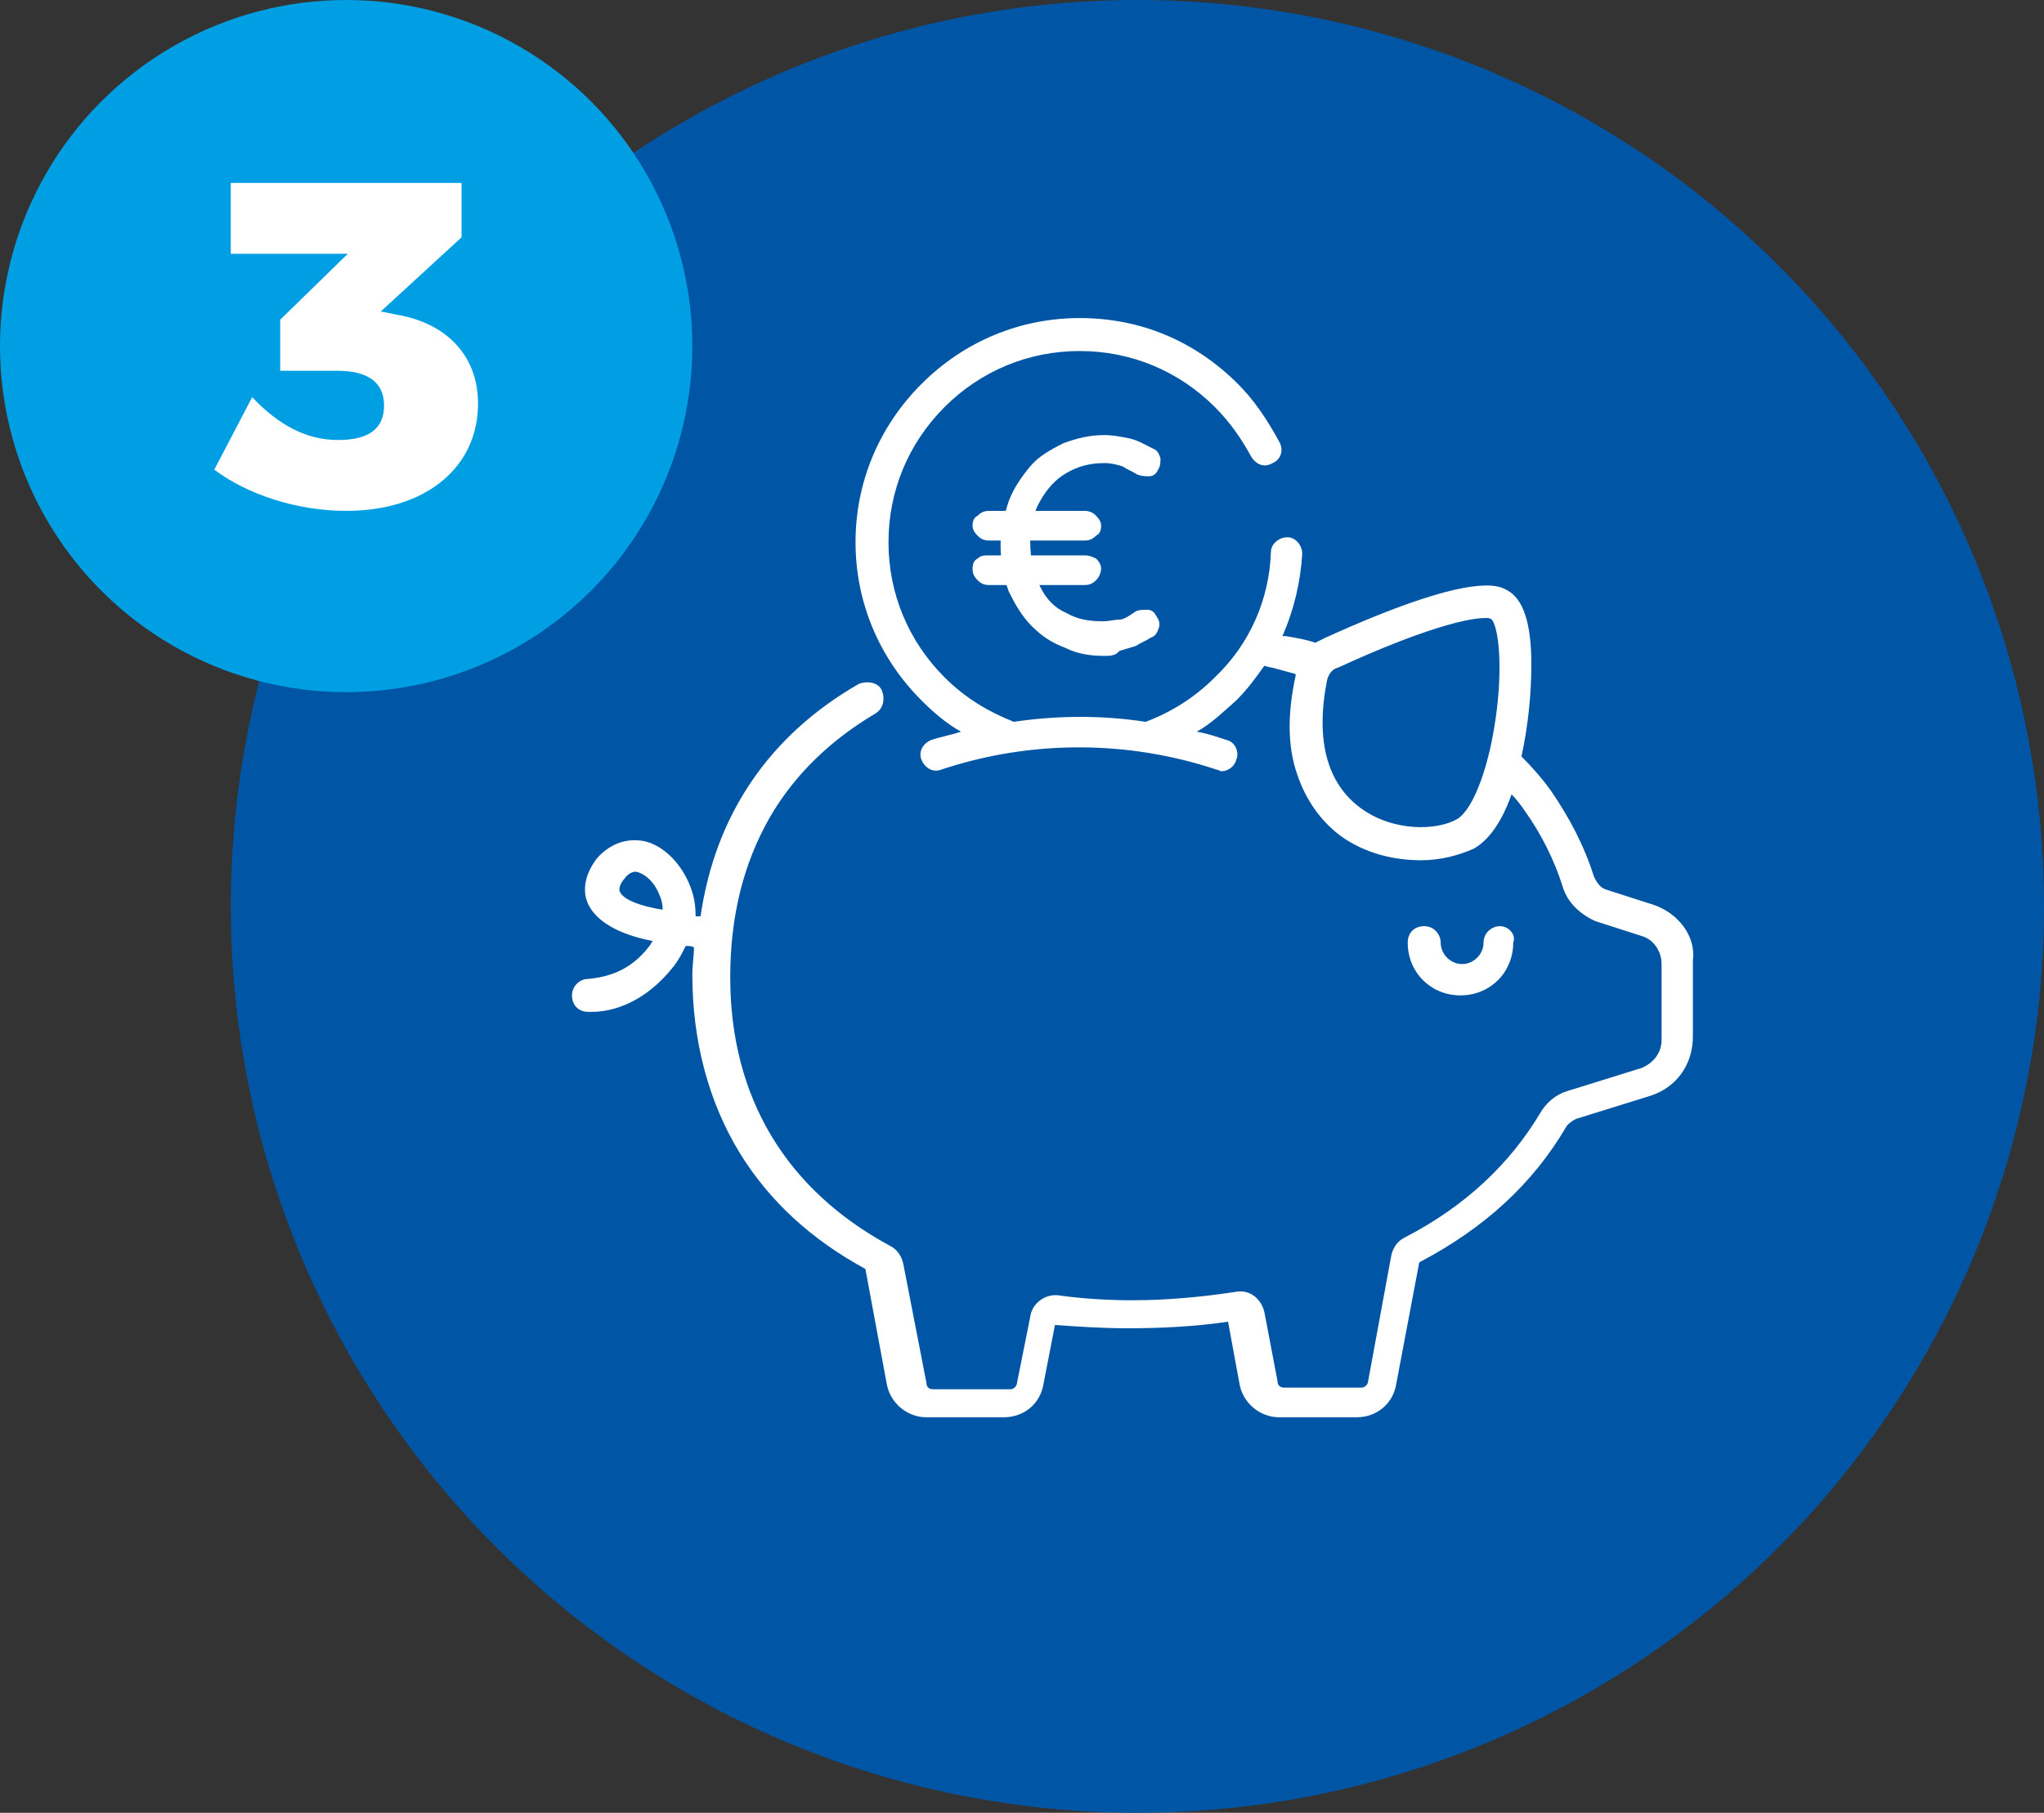
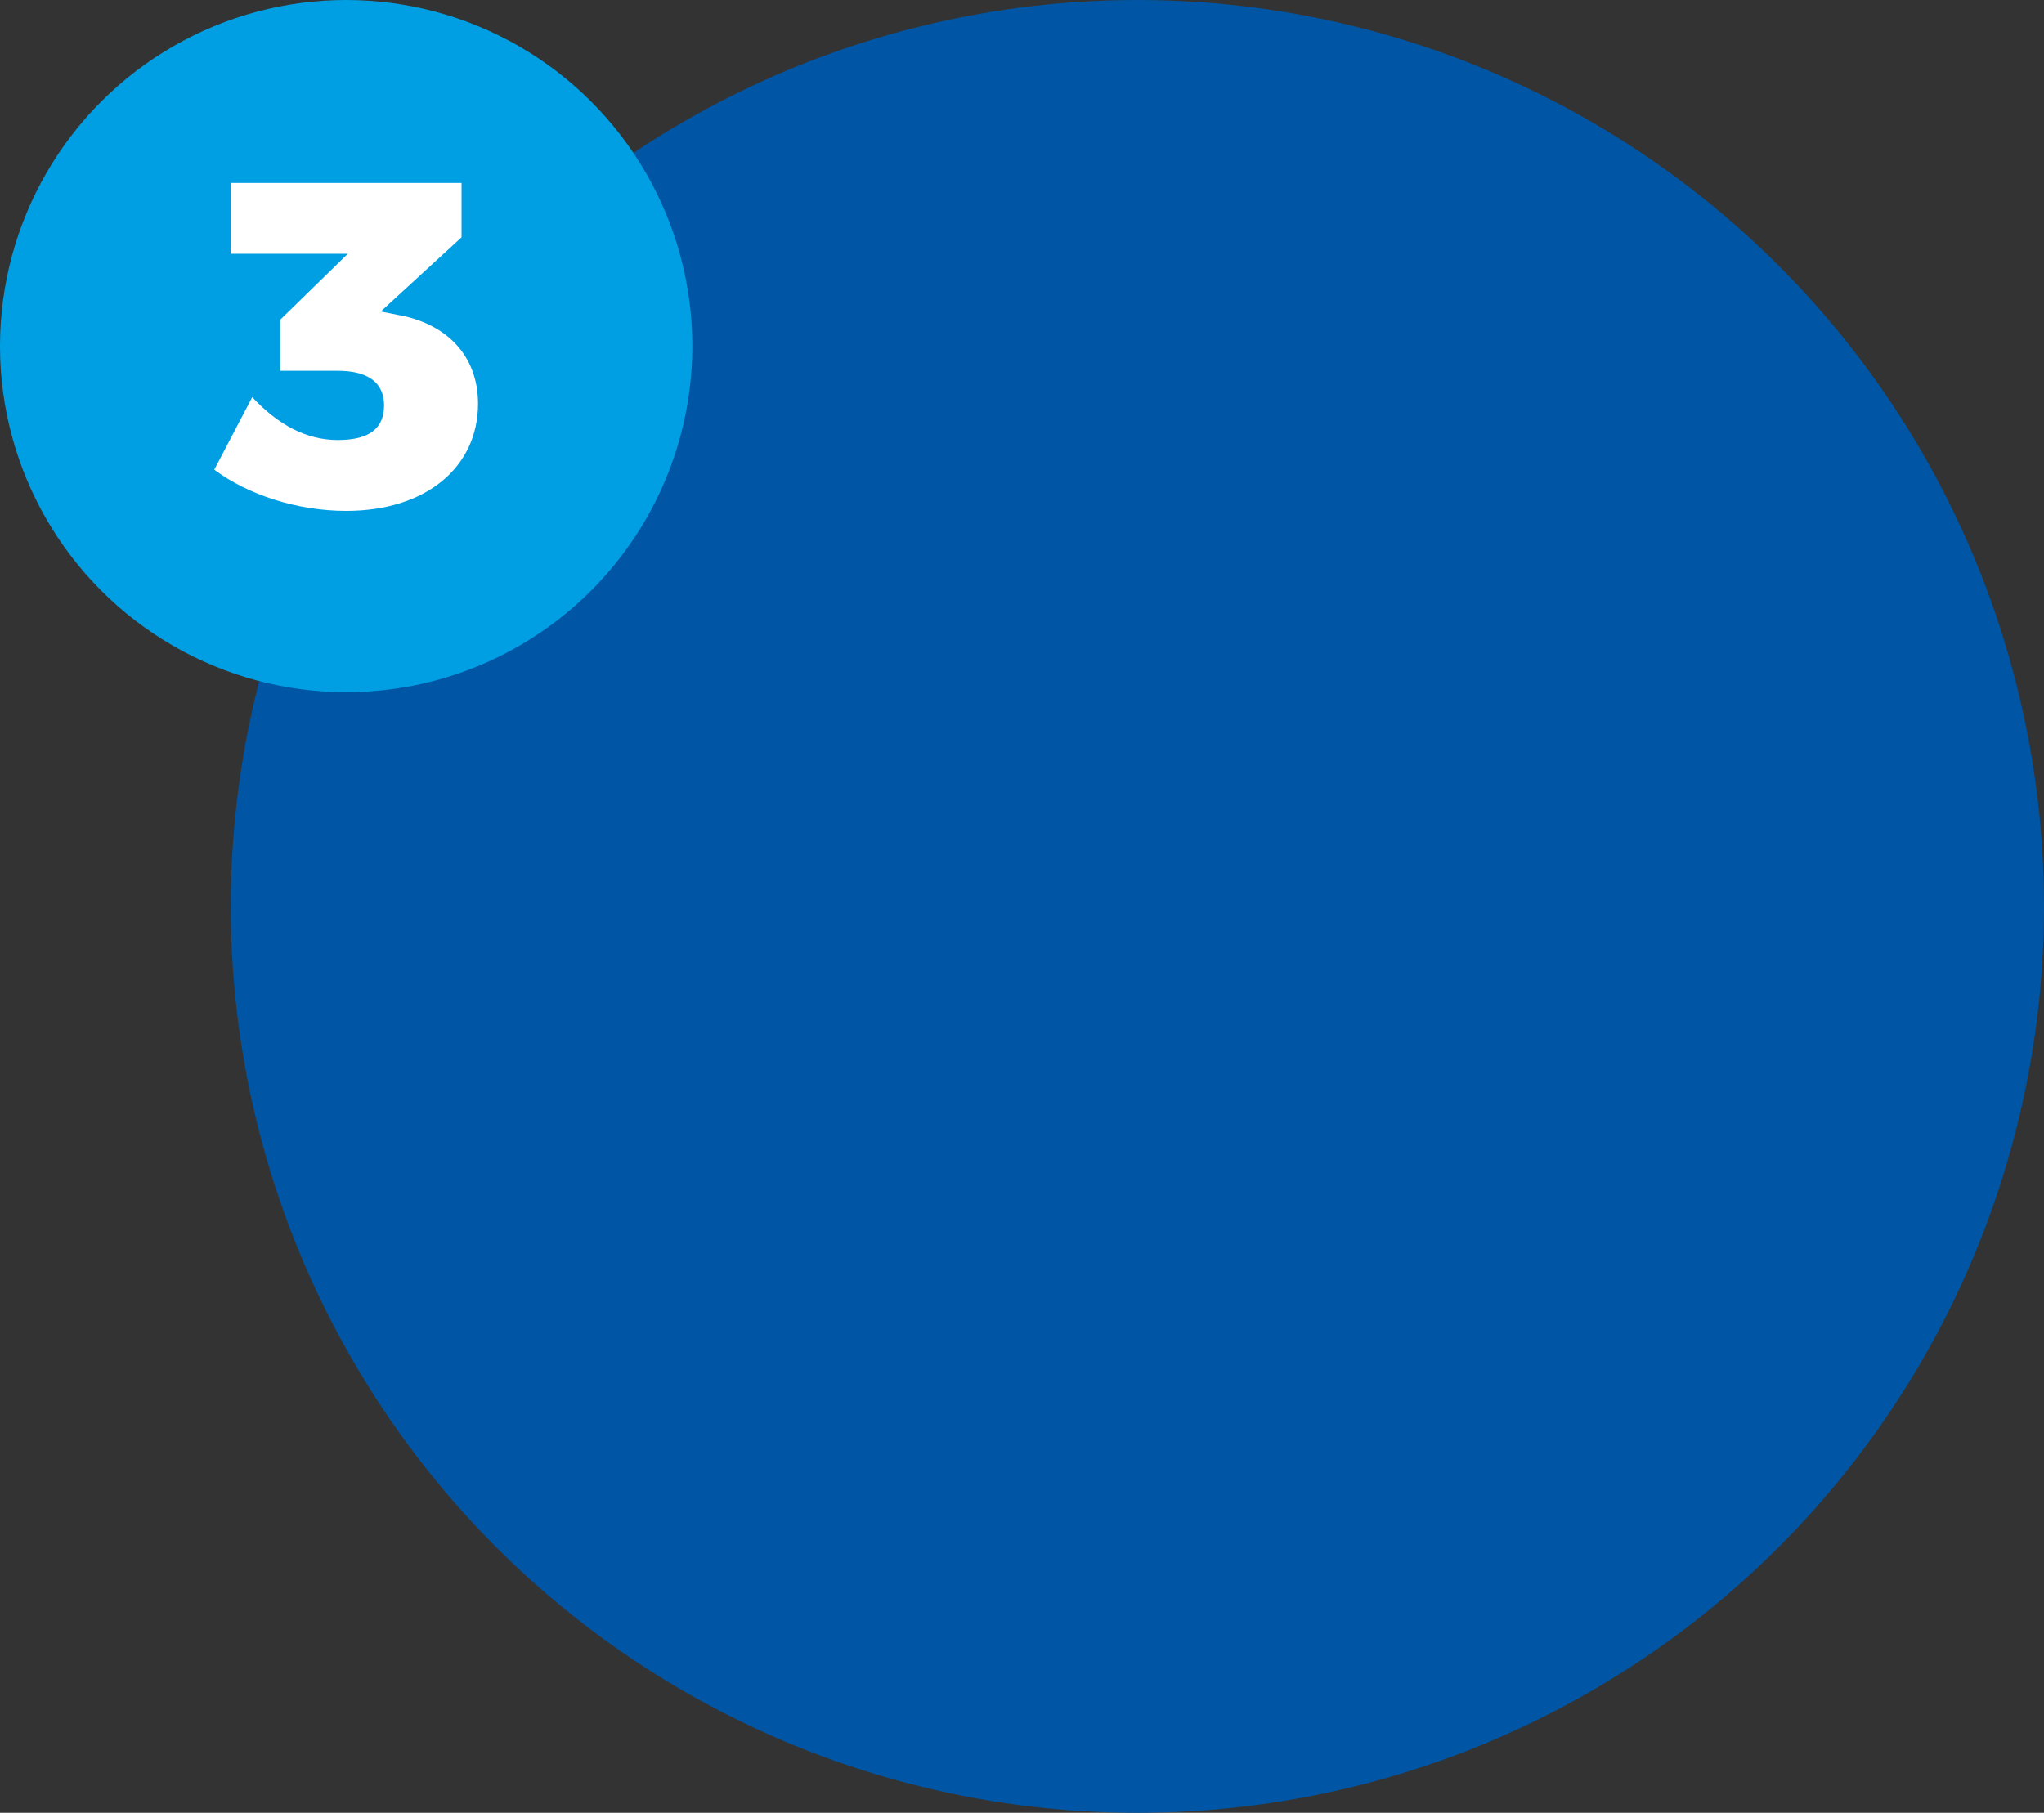
<svg xmlns="http://www.w3.org/2000/svg" version="1.1" id="Ebene_1" x="0px" y="0px" width="124px" height="110px" viewBox="0 0 124 110" style="enable-background:new 0 0 124 110;" xml:space="preserve">
  <rect x="0" y="0" width="124" height="110" fill="#333333" stroke="none" />
  <style type="text/css">
	.st0{fill:#0056A4;}
	.st1{fill:#009FE3;}
	.st2{fill:#FFFFFF;}
</style>
  <circle class="st0" cx="69" cy="55" r="55" />
  <circle class="st1" cx="21" cy="21" r="21" />
  <path class="st2" d="M29,24.5c0,3.8-3.1,6.5-8,6.5c-3,0-6-1-8-2.5l2.3-4.4c1.6,1.7,3.3,2.6,5.2,2.6s2.8-0.7,2.8-2.1s-1-2.1-2.8-2.1  H17v-3.1l4.1-4H14v-4.3h14v3.3l-4.9,4.5l1,0.2C27,19.6,29,21.5,29,24.5z" />
  <g>
    <g>
-       <path class="st2" d="M91,56.2c-0.5,0-1,0.4-1,1c0,0.7-0.6,1.3-1.3,1.3c-0.7,0-1.3-0.6-1.3-1.3c0-0.5-0.4-1-1-1s-1,0.4-1,1    c0,1.8,1.4,3.2,3.2,3.2c1.8,0,3.2-1.4,3.2-3.2C92,56.7,91.5,56.2,91,56.2z" />
-     </g>
+       </g>
  </g>
  <g>
    <g>
-       <path class="st2" d="M100.3,54.9L97.5,54c-0.4-0.1-0.6-0.4-0.8-0.8c-0.6-1.9-1.5-3.6-2.6-5.2c-0.5-0.7-1.1-1.4-1.8-2.1    c0.4-1.8,0.6-3.8,0.6-5.6c0-2.5-0.5-4-1.5-4.5c-0.5-0.3-2.2-1.1-11,2.9c-0.2,0.1-0.4,0.2-0.6,0.3c-0.6-0.2-1.2-0.3-1.8-0.4    c-0.1,0-0.1,0-0.2,0c0.7-1.6,1.1-3.3,1.2-5c0-0.5-0.4-1-0.9-1s-1,0.4-1,0.9c-0.1,2.9-1.3,5.6-3.4,7.6c-1.2,1.2-2.6,2.1-4.2,2.7    c-2.6-0.4-5.3-0.4-8,0c-1.5-0.6-2.9-1.4-4.2-2.7c-2.2-2.2-3.4-5.1-3.4-8.2s1.2-6,3.4-8.2s5.1-3.4,8.2-3.4c3.1,0,6,1.2,8.2,3.4    c0.9,0.9,1.6,1.9,2.2,3c0.3,0.5,0.8,0.7,1.3,0.4c0.5-0.2,0.7-0.8,0.4-1.3c-0.7-1.3-1.5-2.5-2.5-3.5c-2.6-2.6-5.9-4-9.6-4    c-3.6,0-7,1.4-9.6,4s-4,6-4,9.6s1.4,7,4,9.6c0.7,0.7,1.5,1.4,2.4,1.9l0,0c-0.6,0.2-1.2,0.3-1.8,0.5c-0.5,0.2-0.8,0.7-0.6,1.2    s0.7,0.8,1.2,0.6c5.4-1.8,11.3-1.8,16.7,0c0.1,0,0.2,0.1,0.3,0.1c0.4,0,0.8-0.3,0.9-0.7c0.2-0.5-0.1-1.1-0.6-1.2    c-0.6-0.2-1.2-0.4-1.8-0.5l0,0c0.9-0.5,1.6-1.2,2.4-1.9c0.7-0.7,1.2-1.4,1.7-2.1c0.3,0.1,0.5,0.1,0.8,0.2c0.4,0.1,0.7,0.2,1.1,0.3    V41c-0.5,2.3-0.5,4.3,0.1,6c0.5,1.5,1.4,2.8,2.6,3.7c1.5,1.1,3.3,1.5,4.9,1.5c1.2,0,2.3-0.3,3.2-0.7c0.9-0.5,1.7-1.6,2.3-3.3    c0.3,0.3,0.6,0.7,0.8,1c1,1.4,1.8,3,2.3,4.6c0.3,1,1.1,1.7,2,2.1l2.8,0.9c0.7,0.2,1.2,0.9,1.2,1.7v4.6c0,0.8-0.5,1.4-1.2,1.7    l-4.5,1.4c-0.7,0.2-1.3,0.7-1.7,1.4c-1.8,3-4.5,5.6-8.2,7.5c-0.4,0.2-0.7,0.6-0.8,1.1L83,83.8c0,0.2-0.2,0.4-0.4,0.4h-4.7    c-0.2,0-0.4-0.1-0.4-0.4l-0.8-4.2c-0.2-0.8-0.9-1.4-1.8-1.2c-2,0.3-4.1,0.5-6.2,0.5c-1.5,0-3.1-0.1-4.5-0.3    c-0.8-0.1-1.6,0.5-1.7,1.3l-0.8,4c0,0.2-0.2,0.4-0.4,0.4h-4.7c-0.2,0-0.4-0.1-0.4-0.4l-1.4-7.2c-0.1-0.5-0.4-0.9-0.8-1.1    c-6.3-3.4-9.7-9-9.7-16.3c0-3.7,0.8-6.9,2.4-9.7c1.5-2.6,3.7-4.7,6.4-6.3c0.5-0.3,0.6-0.9,0.4-1.4s-0.9-0.6-1.4-0.4    c-5.4,3.1-8.7,7.9-9.6,14.1l0,0c-0.1,0-0.2,0-0.3,0c0-0.7-0.1-1.3-0.4-2c-0.6-1.4-1.8-2.5-3-2.6c-1-0.1-1.9,0.3-2.6,1.1    c-0.9,1.2-0.8,2.2-0.5,2.8c0.5,1,1.8,1.8,3.9,2.2c-0.1,0.1-0.1,0.2-0.2,0.3c-1.2,1.6-2.7,1.9-3.7,2c-0.6,0-1,0.5-1,1l0,0    c0,0.6,0.4,1,1,1c0.1,0,0.1,0,0.2,0c1.2,0,3.2-0.5,5-2.8c0.3-0.4,0.5-0.8,0.7-1.2c0.2,0,0.4,0,0.5,0.1l0,0c0,0.5-0.1,1.1-0.1,1.6    c0,4.1,1,7.8,2.9,10.9c1.8,2.9,4.3,5.2,7.6,7l1.3,7c0.2,1.1,1.2,2,2.4,2h4.7c1.2,0,2.2-0.8,2.4-2l0.7-3.6c1.4,0.1,2.9,0.2,4.4,0.2    c2,0,4.1-0.1,6.1-0.4l0.7,3.8c0.2,1.1,1.2,2,2.4,2h4.7c1.2,0,2.2-0.8,2.4-2l1.4-7.4c4-2.1,6.9-4.8,8.9-8.2    c0.1-0.2,0.4-0.4,0.6-0.5l4.5-1.4c1.6-0.5,2.6-1.9,2.6-3.6v-4.6C102.9,56.8,101.8,55.4,100.3,54.9z M90.8,43.1    c-0.4,3.3-1.4,6-2.4,6.6c-1.2,0.7-3.9,0.8-5.9-0.7s-2.7-4.1-2-7.7l0,0c0.1-0.4,0.3-0.7,0.7-0.8c5-2.3,7.8-3,8.9-3    c0.2,0,0.3,0,0.4,0.1C90.8,37.9,91.2,39.8,90.8,43.1z M37.6,54.1c-0.1-0.2,0.1-0.6,0.3-0.8c0.2-0.3,0.5-0.4,0.6-0.4h0.1    c0.5,0.1,1.1,0.6,1.4,1.4c0.1,0.2,0.2,0.5,0.2,0.9C38.9,55,37.8,54.6,37.6,54.1z" />
-     </g>
+       </g>
  </g>
  <g>
-     <path class="st2" d="M60,32.8c-0.3,0-0.5-0.1-0.7-0.3S59,32.1,59,31.9c0-0.3,0.1-0.5,0.3-0.6c0.2-0.2,0.4-0.3,0.7-0.3h5.8   c0.3,0,0.5,0.1,0.7,0.3c0.2,0.2,0.3,0.4,0.3,0.6c0,0.3-0.1,0.5-0.3,0.6c-0.2,0.2-0.4,0.3-0.7,0.3H60z M60,35.5   c-0.3,0-0.5-0.1-0.7-0.3S59,34.8,59,34.5s0.1-0.5,0.3-0.6c0.2-0.2,0.4-0.2,0.7-0.2h5.8c0.3,0,0.5,0.1,0.7,0.2   c0.2,0.2,0.3,0.4,0.3,0.6s-0.1,0.5-0.3,0.7c-0.2,0.2-0.4,0.3-0.7,0.3H60z M67,39.8c-0.8,0-1.6-0.1-2.4-0.5c-0.8-0.3-1.4-0.7-2-1.3   s-1-1.3-1.4-2.1c-0.3-0.8-0.5-1.8-0.5-2.8s0.2-1.8,0.5-2.7c0.3-0.8,0.8-1.5,1.3-2.1s1.2-1,2-1.4c0.8-0.3,1.6-0.5,2.5-0.5   c0.5,0,1,0.1,1.5,0.2s1,0.4,1.4,0.6c0.3,0.1,0.4,0.3,0.5,0.6c0,0.3,0,0.5-0.2,0.8c-0.1,0.2-0.3,0.3-0.5,0.3s-0.4,0-0.7-0.1   c-0.3-0.2-0.6-0.3-0.9-0.5c-0.3-0.1-0.7-0.2-1.1-0.2c-0.9,0-1.6,0.2-2.3,0.6s-1.2,1-1.6,1.7s-0.6,1.5-0.6,2.5s0.2,1.9,0.6,2.7   s0.9,1.3,1.6,1.6c0.7,0.4,1.4,0.5,2.2,0.5c0.4,0,0.7-0.1,1-0.1s0.7-0.3,1-0.5c0.2-0.1,0.4-0.1,0.7-0.1c0.2,0,0.4,0.1,0.5,0.3   c0.2,0.3,0.3,0.5,0.2,0.8c-0.1,0.3-0.2,0.5-0.5,0.6c-0.3,0.2-0.6,0.3-0.9,0.5c-0.3,0.1-0.7,0.2-1,0.3C67.7,39.8,67.3,39.8,67,39.8z   " />
-   </g>
+     </g>
</svg>